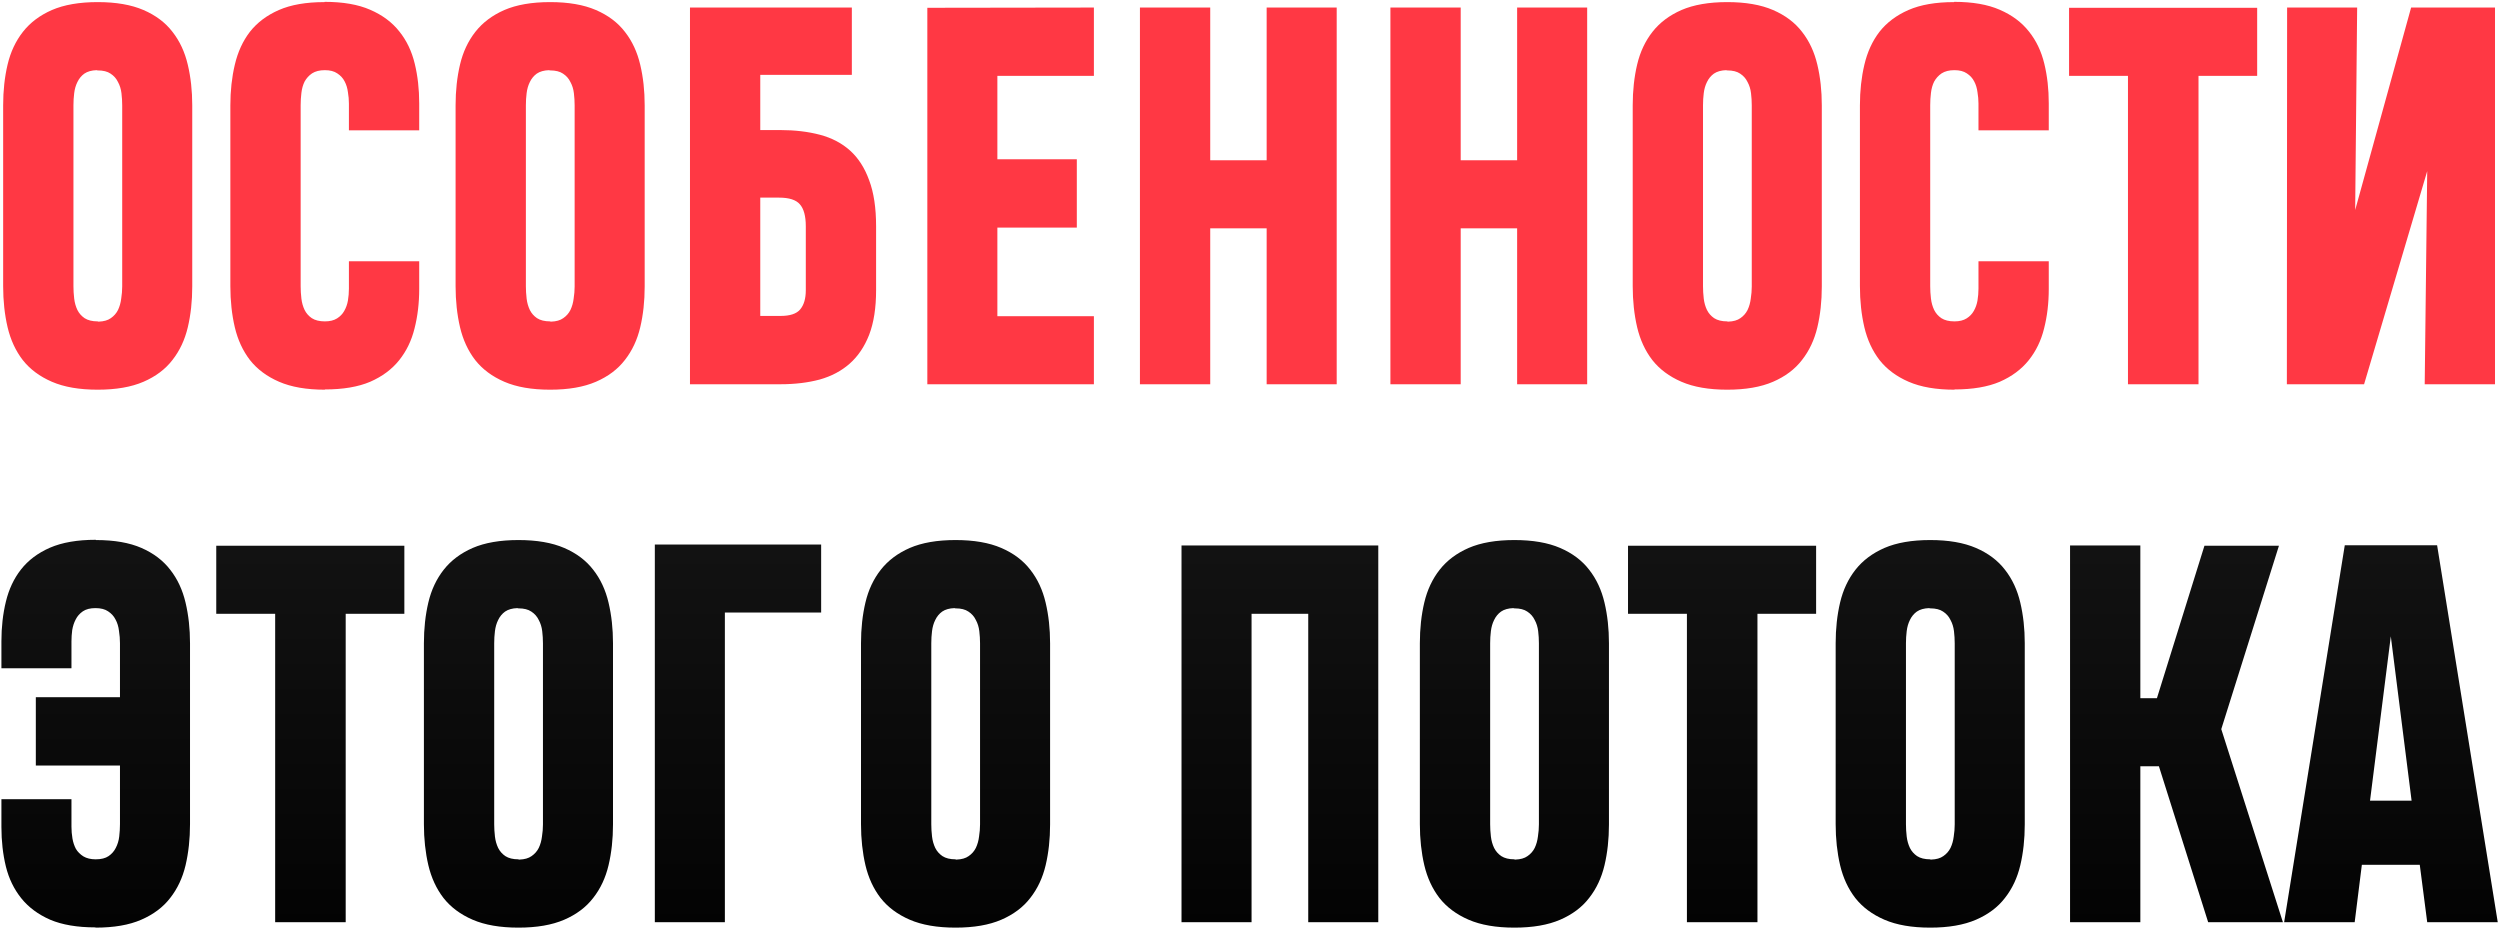
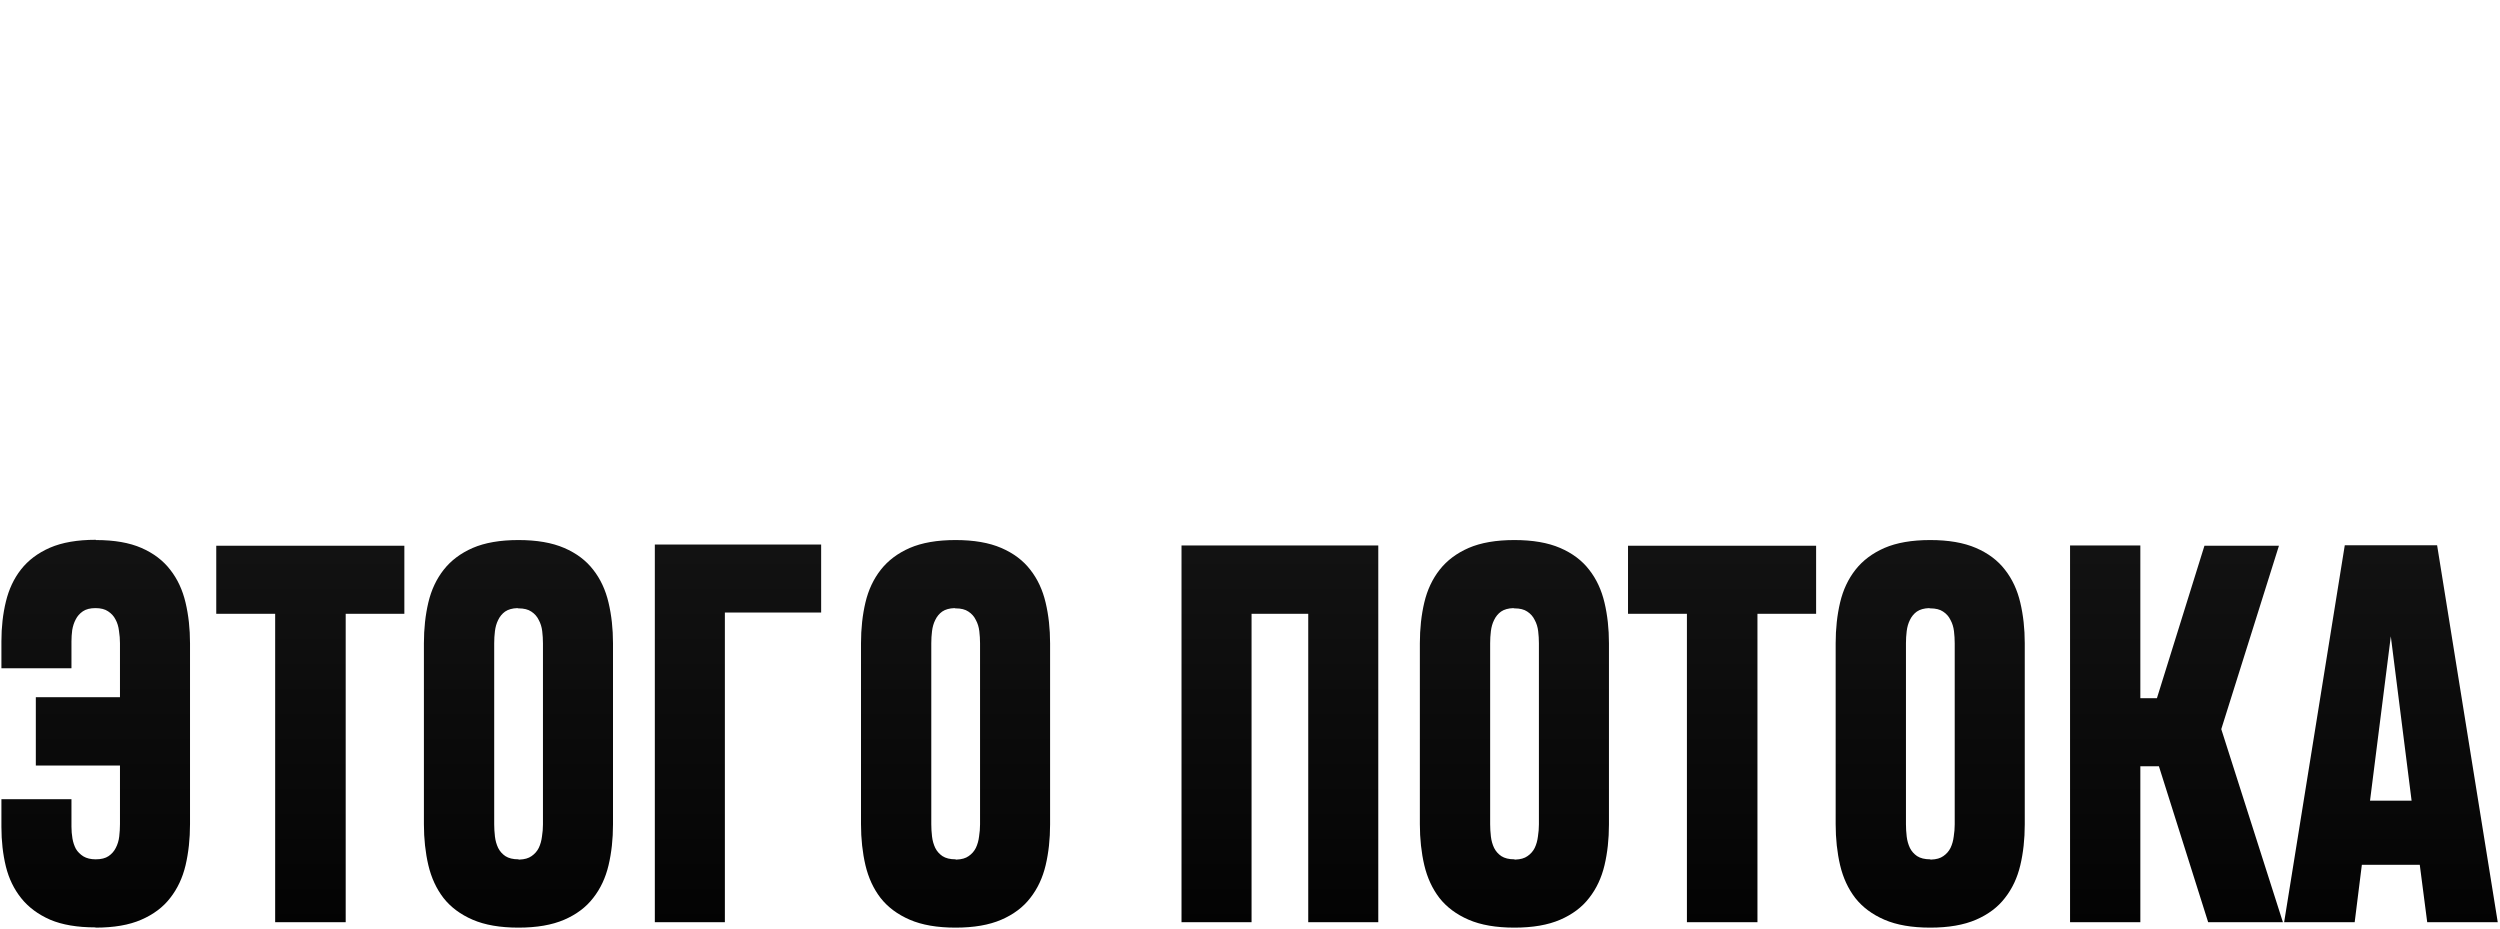
<svg xmlns="http://www.w3.org/2000/svg" width="1041" height="387" viewBox="0 0 1041 387" fill="none">
-   <path d="M1.313 43.851C1.313 37.736 1.931 32.068 3.168 26.846C4.405 21.624 6.535 17.09 9.558 13.242C12.581 9.395 16.6 6.371 21.616 4.173C26.7 1.974 33.055 0.875 40.682 0.875C48.308 0.875 54.664 1.974 59.748 4.173C64.832 6.371 68.852 9.395 71.806 13.242C74.829 17.09 76.959 21.659 78.196 26.949C79.433 32.171 80.051 37.805 80.051 43.851V119.291C80.051 125.406 79.433 131.074 78.196 136.296C76.959 141.518 74.829 146.053 71.806 149.9C68.852 153.748 64.832 156.771 59.748 158.969C54.664 161.168 48.308 162.267 40.682 162.267C33.055 162.267 26.7 161.168 21.616 158.969C16.531 156.771 12.478 153.748 9.455 149.9C6.5 146.053 4.405 141.518 3.168 136.296C1.931 131.006 1.313 125.303 1.313 119.188V43.851ZM40.682 133.823C40.751 133.823 40.785 133.857 40.785 133.926C40.854 133.926 40.957 133.926 41.094 133.926C43.224 133.857 44.907 133.376 46.144 132.483C47.449 131.59 48.446 130.456 49.133 129.082C49.82 127.639 50.266 126.059 50.472 124.341C50.747 122.623 50.885 120.94 50.885 119.291V43.851C50.885 42.202 50.782 40.519 50.576 38.801C50.37 37.083 49.889 35.538 49.133 34.163C48.446 32.721 47.415 31.552 46.041 30.659C44.736 29.766 42.949 29.32 40.682 29.32C40.476 29.32 40.338 29.285 40.27 29.216C38.14 29.285 36.422 29.766 35.117 30.659C33.88 31.552 32.918 32.721 32.231 34.163C31.544 35.538 31.097 37.083 30.891 38.801C30.685 40.45 30.582 42.133 30.582 43.851V119.188C30.582 120.837 30.685 122.555 30.891 124.341C31.097 126.059 31.544 127.639 32.231 129.082C32.918 130.456 33.914 131.59 35.22 132.483C36.594 133.376 38.414 133.823 40.682 133.823ZM174.557 108.779V120.322C174.557 126.231 173.904 131.727 172.599 136.811C171.362 141.827 169.232 146.224 166.209 150.003C163.186 153.782 159.167 156.771 154.151 158.969C149.136 161.099 142.849 162.164 135.291 162.164V162.267C127.665 162.267 121.309 161.168 116.225 158.969C111.141 156.771 107.087 153.748 104.064 149.9C101.109 146.053 99.014 141.518 97.777 136.296C96.54 131.006 95.922 125.303 95.922 119.188V43.851C95.922 37.805 96.54 32.171 97.777 26.949C99.014 21.659 101.109 17.09 104.064 13.242C107.087 9.395 111.106 6.371 116.122 4.173C121.138 1.974 127.459 0.875 135.085 0.875L135.188 0.772C142.815 0.772 149.136 1.871 154.151 4.07C159.236 6.268 163.289 9.291 166.312 13.139C169.335 16.918 171.465 21.384 172.702 26.537C173.939 31.621 174.557 37.118 174.557 43.027V54.26H145.288V43.13C145.288 41.549 145.151 39.969 144.876 38.389C144.67 36.74 144.223 35.263 143.536 33.957C142.849 32.583 141.818 31.449 140.444 30.556C139.139 29.663 137.421 29.216 135.291 29.216C133.093 29.216 131.306 29.663 129.932 30.556C128.627 31.449 127.596 32.583 126.84 33.957C126.153 35.331 125.707 36.912 125.5 38.698C125.294 40.416 125.191 42.133 125.191 43.851V119.188C125.191 120.837 125.294 122.555 125.5 124.341C125.707 126.059 126.153 127.639 126.84 129.082C127.527 130.456 128.524 131.59 129.829 132.483C131.203 133.376 133.024 133.823 135.291 133.823C137.352 133.823 139.036 133.41 140.341 132.586C141.647 131.761 142.643 130.731 143.33 129.494C144.086 128.189 144.601 126.746 144.876 125.166C145.151 123.517 145.288 121.868 145.288 120.219V108.779H174.557ZM189.707 43.851C189.707 37.736 190.325 32.068 191.562 26.846C192.799 21.624 194.929 17.09 197.952 13.242C200.975 9.395 204.994 6.371 210.01 4.173C215.094 1.974 221.45 0.875 229.076 0.875C236.703 0.875 243.058 1.974 248.142 4.173C253.227 6.371 257.246 9.395 260.2 13.242C263.223 17.09 265.353 21.659 266.59 26.949C267.827 32.171 268.445 37.805 268.445 43.851V119.291C268.445 125.406 267.827 131.074 266.59 136.296C265.353 141.518 263.223 146.053 260.2 149.9C257.246 153.748 253.227 156.771 248.142 158.969C243.058 161.168 236.703 162.267 229.076 162.267C221.45 162.267 215.094 161.168 210.01 158.969C204.926 156.771 200.872 153.748 197.849 149.9C194.894 146.053 192.799 141.518 191.562 136.296C190.325 131.006 189.707 125.303 189.707 119.188V43.851ZM229.076 133.823C229.145 133.823 229.179 133.857 229.179 133.926C229.248 133.926 229.351 133.926 229.488 133.926C231.618 133.857 233.302 133.376 234.538 132.483C235.844 131.59 236.84 130.456 237.527 129.082C238.214 127.639 238.661 126.059 238.867 124.341C239.142 122.623 239.279 120.94 239.279 119.291V43.851C239.279 42.202 239.176 40.519 238.97 38.801C238.764 37.083 238.283 35.538 237.527 34.163C236.84 32.721 235.809 31.552 234.435 30.659C233.13 29.766 231.343 29.32 229.076 29.32C228.87 29.32 228.733 29.285 228.664 29.216C226.534 29.285 224.816 29.766 223.511 30.659C222.274 31.552 221.312 32.721 220.625 34.163C219.938 35.538 219.491 37.083 219.285 38.801C219.079 40.45 218.976 42.133 218.976 43.851V119.188C218.976 120.837 219.079 122.555 219.285 124.341C219.491 126.059 219.938 127.639 220.625 129.082C221.312 130.456 222.308 131.59 223.614 132.483C224.988 133.376 226.809 133.823 229.076 133.823ZM364.806 120.837C364.806 128.189 363.845 134.372 361.921 139.388C359.997 144.335 357.283 148.354 353.779 151.446C350.344 154.469 346.187 156.668 341.309 158.042C336.431 159.347 331.003 160 325.025 160H287.305V3.142H354.707V31.175H316.574V54.157H324.922C330.968 54.157 336.465 54.81 341.412 56.115C346.359 57.421 350.55 59.619 353.985 62.711C357.42 65.803 360.066 69.925 361.921 75.078C363.845 80.163 364.806 86.552 364.806 94.248V120.837ZM335.537 94.248C335.537 89.988 334.713 86.93 333.064 85.075C331.484 83.22 328.598 82.293 324.407 82.293H316.574V131.555H325.025C328.941 131.555 331.655 130.662 333.167 128.876C334.747 127.021 335.537 124.341 335.537 120.837V94.248ZM386.14 160V3.245L455.5 3.142V31.587H415.306V66.318H448.388V94.763H415.306V131.658H455.5V160H386.14ZM474.669 160V3.142H503.938V66.73H527.436V3.142H556.602V160H527.436V95.072H503.938V160H474.669ZM578.966 160V3.142H608.235V66.73H631.733V3.142H660.899V160H631.733V95.072H608.235V160H578.966ZM679.862 43.851C679.862 37.736 680.48 32.068 681.717 26.846C682.954 21.624 685.084 17.09 688.107 13.242C691.13 9.395 695.149 6.371 700.165 4.173C705.249 1.974 711.604 0.875 719.231 0.875C726.857 0.875 733.213 1.974 738.297 4.173C743.381 6.371 747.401 9.395 750.355 13.242C753.378 17.09 755.508 21.659 756.745 26.949C757.982 32.171 758.6 37.805 758.6 43.851V119.291C758.6 125.406 757.982 131.074 756.745 136.296C755.508 141.518 753.378 146.053 750.355 149.9C747.401 153.748 743.381 156.771 738.297 158.969C733.213 161.168 726.857 162.267 719.231 162.267C711.604 162.267 705.249 161.168 700.165 158.969C695.08 156.771 691.027 153.748 688.004 149.9C685.049 146.053 682.954 141.518 681.717 136.296C680.48 131.006 679.862 125.303 679.862 119.188V43.851ZM719.231 133.823C719.3 133.823 719.334 133.857 719.334 133.926C719.403 133.926 719.506 133.926 719.643 133.926C721.773 133.857 723.456 133.376 724.693 132.483C725.999 131.59 726.995 130.456 727.682 129.082C728.369 127.639 728.815 126.059 729.022 124.341C729.296 122.623 729.434 120.94 729.434 119.291V43.851C729.434 42.202 729.331 40.519 729.125 38.801C728.919 37.083 728.438 35.538 727.682 34.163C726.995 32.721 725.964 31.552 724.59 30.659C723.285 29.766 721.498 29.32 719.231 29.32C719.025 29.32 718.887 29.285 718.819 29.216C716.689 29.285 714.971 29.766 713.666 30.659C712.429 31.552 711.467 32.721 710.78 34.163C710.093 35.538 709.646 37.083 709.44 38.801C709.234 40.45 709.131 42.133 709.131 43.851V119.188C709.131 120.837 709.234 122.555 709.44 124.341C709.646 126.059 710.093 127.639 710.78 129.082C711.467 130.456 712.463 131.59 713.769 132.483C715.143 133.376 716.964 133.823 719.231 133.823ZM853.106 108.779V120.322C853.106 126.231 852.453 131.727 851.148 136.811C849.911 141.827 847.781 146.224 844.758 150.003C841.735 153.782 837.716 156.771 832.7 158.969C827.685 161.099 821.398 162.164 813.84 162.164V162.267C806.214 162.267 799.858 161.168 794.774 158.969C789.69 156.771 785.636 153.748 782.613 149.9C779.659 146.053 777.563 141.518 776.326 136.296C775.09 131.006 774.471 125.303 774.471 119.188V43.851C774.471 37.805 775.09 32.171 776.326 26.949C777.563 21.659 779.659 17.09 782.613 13.242C785.636 9.395 789.655 6.371 794.671 4.173C799.687 1.974 806.008 0.875 813.634 0.875L813.737 0.772C821.364 0.772 827.685 1.871 832.7 4.07C837.785 6.268 841.838 9.291 844.861 13.139C847.884 16.918 850.014 21.384 851.251 26.537C852.488 31.621 853.106 37.118 853.106 43.027V54.26H823.837V43.13C823.837 41.549 823.7 39.969 823.425 38.389C823.219 36.74 822.772 35.263 822.085 33.957C821.398 32.583 820.367 31.449 818.993 30.556C817.688 29.663 815.97 29.216 813.84 29.216C811.642 29.216 809.855 29.663 808.481 30.556C807.176 31.449 806.145 32.583 805.389 33.957C804.702 35.331 804.256 36.912 804.049 38.698C803.843 40.416 803.74 42.133 803.74 43.851V119.188C803.74 120.837 803.843 122.555 804.049 124.341C804.256 126.059 804.702 127.639 805.389 129.082C806.076 130.456 807.073 131.59 808.378 132.483C809.752 133.376 811.573 133.823 813.84 133.823C815.901 133.823 817.585 133.41 818.89 132.586C820.196 131.761 821.192 130.731 821.879 129.494C822.635 128.189 823.15 126.746 823.425 125.166C823.7 123.517 823.837 121.868 823.837 120.219V108.779H853.106ZM915.458 31.587V160H886.086V31.587H861.557V3.245H939.883V31.587H915.458ZM1009.65 160L1010.69 71.265L984.405 160H952.25L952.353 3.142H981.519L980.695 87.445L1003.99 3.142H1038.92V160H1009.65Z" fill="#FF3844" />
  <path d="M0.591 278.26V267.027C0.591 261.118 1.21 255.621 2.446 250.537C3.683 245.384 5.779 240.918 8.733 237.139C11.756 233.291 15.776 230.268 20.791 228.07C25.875 225.871 32.231 224.772 39.857 224.772L39.96 224.875C47.587 224.875 53.908 225.974 58.923 228.173C63.939 230.371 67.924 233.395 70.879 237.242C73.902 241.09 76.031 245.659 77.268 250.949C78.505 256.171 79.123 261.805 79.123 267.851V343.188C79.123 349.303 78.505 355.006 77.268 360.296C76.031 365.518 73.902 370.053 70.879 373.9C67.924 377.748 63.905 380.771 58.82 382.969C53.805 385.168 47.449 386.267 39.754 386.267V386.164C32.197 386.164 25.91 385.099 20.894 382.969C15.879 380.771 11.859 377.782 8.836 374.003C5.813 370.224 3.683 365.827 2.446 360.811C1.21 355.727 0.591 350.231 0.591 344.322V332.779H29.757V344.219C29.757 345.868 29.895 347.517 30.17 349.166C30.445 350.746 30.925 352.189 31.613 353.494C32.368 354.731 33.399 355.761 34.704 356.586C36.078 357.41 37.796 357.823 39.857 357.823C42.125 357.823 43.911 357.376 45.216 356.483C46.522 355.59 47.518 354.456 48.205 353.082C48.961 351.639 49.442 350.059 49.648 348.341C49.854 346.555 49.957 344.837 49.957 343.188V318.763H14.917V290.318H49.957V267.851C49.957 266.133 49.82 264.416 49.545 262.698C49.339 260.912 48.858 259.331 48.102 257.957C47.415 256.583 46.385 255.449 45.01 254.556C43.705 253.663 41.953 253.216 39.754 253.216C37.556 253.216 35.804 253.663 34.498 254.556C33.193 255.449 32.197 256.583 31.509 257.957C30.822 259.263 30.341 260.74 30.067 262.389C29.86 263.969 29.757 265.549 29.757 267.13V278.26H0.591ZM143.948 255.587V384H114.576V255.587H90.048V227.245H168.374V255.587H143.948ZM176.515 267.851C176.515 261.736 177.134 256.068 178.37 250.846C179.607 245.624 181.737 241.09 184.76 237.242C187.783 233.395 191.803 230.371 196.818 228.173C201.902 225.974 208.258 224.875 215.884 224.875C223.511 224.875 229.866 225.974 234.95 228.173C240.035 230.371 244.054 233.395 247.009 237.242C250.032 241.09 252.162 245.659 253.398 250.949C254.635 256.171 255.253 261.805 255.253 267.851V343.291C255.253 349.406 254.635 355.074 253.398 360.296C252.162 365.518 250.032 370.053 247.009 373.9C244.054 377.748 240.035 380.771 234.95 382.969C229.866 385.168 223.511 386.267 215.884 386.267C208.258 386.267 201.902 385.168 196.818 382.969C191.734 380.771 187.68 377.748 184.657 373.9C181.703 370.053 179.607 365.518 178.37 360.296C177.134 355.006 176.515 349.303 176.515 343.188V267.851ZM215.884 357.823C215.953 357.823 215.987 357.857 215.987 357.926C216.056 357.926 216.159 357.926 216.297 357.926C218.426 357.857 220.11 357.376 221.347 356.483C222.652 355.59 223.648 354.456 224.335 353.082C225.022 351.639 225.469 350.059 225.675 348.341C225.95 346.623 226.087 344.94 226.087 343.291V267.851C226.087 266.202 225.984 264.519 225.778 262.801C225.572 261.083 225.091 259.538 224.335 258.163C223.648 256.721 222.618 255.553 221.243 254.659C219.938 253.766 218.152 253.32 215.884 253.32C215.678 253.32 215.541 253.285 215.472 253.216C213.342 253.285 211.625 253.766 210.319 254.659C209.082 255.553 208.12 256.721 207.433 258.163C206.746 259.538 206.3 261.083 206.094 262.801C205.887 264.45 205.784 266.133 205.784 267.851V343.188C205.784 344.837 205.887 346.555 206.094 348.341C206.3 350.059 206.746 351.639 207.433 353.082C208.12 354.456 209.117 355.59 210.422 356.483C211.796 357.376 213.617 357.823 215.884 357.823ZM301.837 255.072V384H272.671V226.73H341.927V255.072H301.837ZM358.52 267.851C358.52 261.736 359.138 256.068 360.375 250.846C361.612 245.624 363.742 241.09 366.765 237.242C369.788 233.395 373.807 230.371 378.823 228.173C383.907 225.974 390.262 224.875 397.889 224.875C405.515 224.875 411.871 225.974 416.955 228.173C422.039 230.371 426.059 233.395 429.013 237.242C432.036 241.09 434.166 245.659 435.403 250.949C436.64 256.171 437.258 261.805 437.258 267.851V343.291C437.258 349.406 436.64 355.074 435.403 360.296C434.166 365.518 432.036 370.053 429.013 373.9C426.059 377.748 422.039 380.771 416.955 382.969C411.871 385.168 405.515 386.267 397.889 386.267C390.262 386.267 383.907 385.168 378.823 382.969C373.738 380.771 369.685 377.748 366.662 373.9C363.707 370.053 361.612 365.518 360.375 360.296C359.138 355.006 358.52 349.303 358.52 343.188V267.851ZM397.889 357.823C397.958 357.823 397.992 357.857 397.992 357.926C398.061 357.926 398.164 357.926 398.301 357.926C400.431 357.857 402.114 357.376 403.351 356.483C404.656 355.59 405.653 354.456 406.34 353.082C407.027 351.639 407.473 350.059 407.68 348.341C407.954 346.623 408.092 344.94 408.092 343.291V267.851C408.092 266.202 407.989 264.519 407.783 262.801C407.577 261.083 407.096 259.538 406.34 258.163C405.653 256.721 404.622 255.553 403.248 254.659C401.943 253.766 400.156 253.32 397.889 253.32C397.683 253.32 397.545 253.285 397.477 253.216C395.347 253.285 393.629 253.766 392.324 254.659C391.087 255.553 390.125 256.721 389.438 258.163C388.751 259.538 388.304 261.083 388.098 262.801C387.892 264.45 387.789 266.133 387.789 267.851V343.188C387.789 344.837 387.892 346.555 388.098 348.341C388.304 350.059 388.751 351.639 389.438 353.082C390.125 354.456 391.121 355.59 392.427 356.483C393.801 357.376 395.622 357.823 397.889 357.823ZM491.983 384V227.142H573.916V384H544.75V255.587H521.149V384H491.983ZM591.23 267.851C591.23 261.736 591.848 256.068 593.085 250.846C594.322 245.624 596.452 241.09 599.475 237.242C602.498 233.395 606.517 230.371 611.533 228.173C616.617 225.974 622.973 224.875 630.599 224.875C638.225 224.875 644.581 225.974 649.665 228.173C654.749 230.371 658.769 233.395 661.723 237.242C664.746 241.09 666.876 245.659 668.113 250.949C669.35 256.171 669.968 261.805 669.968 267.851V343.291C669.968 349.406 669.35 355.074 668.113 360.296C666.876 365.518 664.746 370.053 661.723 373.9C658.769 377.748 654.749 380.771 649.665 382.969C644.581 385.168 638.225 386.267 630.599 386.267C622.973 386.267 616.617 385.168 611.533 382.969C606.449 380.771 602.395 377.748 599.372 373.9C596.417 370.053 594.322 365.518 593.085 360.296C591.848 355.006 591.23 349.303 591.23 343.188V267.851ZM630.599 357.823C630.668 357.823 630.702 357.857 630.702 357.926C630.771 357.926 630.874 357.926 631.011 357.926C633.141 357.857 634.824 357.376 636.061 356.483C637.367 355.59 638.363 354.456 639.05 353.082C639.737 351.639 640.184 350.059 640.39 348.341C640.665 346.623 640.802 344.94 640.802 343.291V267.851C640.802 266.202 640.699 264.519 640.493 262.801C640.287 261.083 639.806 259.538 639.05 258.163C638.363 256.721 637.332 255.553 635.958 254.659C634.653 253.766 632.866 253.32 630.599 253.32C630.393 253.32 630.255 253.285 630.187 253.216C628.057 253.285 626.339 253.766 625.034 254.659C623.797 255.553 622.835 256.721 622.148 258.163C621.461 259.538 621.014 261.083 620.808 262.801C620.602 264.45 620.499 266.133 620.499 267.851V343.188C620.499 344.837 620.602 346.555 620.808 348.341C621.014 350.059 621.461 351.639 622.148 353.082C622.835 354.456 623.831 355.59 625.137 356.483C626.511 357.376 628.332 357.823 630.599 357.823ZM731.804 255.587V384H702.432V255.587H677.904V227.245H756.229V255.587H731.804ZM764.371 267.851C764.371 261.736 764.99 256.068 766.226 250.846C767.463 245.624 769.593 241.09 772.616 237.242C775.639 233.395 779.659 230.371 784.674 228.173C789.758 225.974 796.114 224.875 803.74 224.875C811.367 224.875 817.722 225.974 822.806 228.173C827.891 230.371 831.91 233.395 834.864 237.242C837.888 241.09 840.018 245.659 841.254 250.949C842.491 256.171 843.109 261.805 843.109 267.851V343.291C843.109 349.406 842.491 355.074 841.254 360.296C840.018 365.518 837.888 370.053 834.864 373.9C831.91 377.748 827.891 380.771 822.806 382.969C817.722 385.168 811.367 386.267 803.74 386.267C796.114 386.267 789.758 385.168 784.674 382.969C779.59 380.771 775.536 377.748 772.513 373.9C769.559 370.053 767.463 365.518 766.226 360.296C764.99 355.006 764.371 349.303 764.371 343.188V267.851ZM803.74 357.823C803.809 357.823 803.843 357.857 803.843 357.926C803.912 357.926 804.015 357.926 804.153 357.926C806.282 357.857 807.966 357.376 809.202 356.483C810.508 355.59 811.504 354.456 812.191 353.082C812.878 351.639 813.325 350.059 813.531 348.341C813.806 346.623 813.943 344.94 813.943 343.291V267.851C813.943 266.202 813.84 264.519 813.634 262.801C813.428 261.083 812.947 259.538 812.191 258.163C811.504 256.721 810.474 255.553 809.099 254.659C807.794 253.766 806.008 253.32 803.74 253.32C803.534 253.32 803.397 253.285 803.328 253.216C801.198 253.285 799.48 253.766 798.175 254.659C796.938 255.553 795.976 256.721 795.289 258.163C794.602 259.538 794.156 261.083 793.95 262.801C793.743 264.45 793.64 266.133 793.64 267.851V343.188C793.64 344.837 793.743 346.555 793.95 348.341C794.156 350.059 794.602 351.639 795.289 353.082C795.976 354.456 796.973 355.59 798.278 356.483C799.652 357.376 801.473 357.823 803.74 357.823ZM861.969 384V227.142H891.239V290.73H898.144L917.931 227.245H948.952L924.939 303.613L950.601 384H919.477L898.968 319.072H891.239V384H861.969ZM976.366 227.039H1014.81L1040.06 384H1010.69L1007.59 360.09H983.477L980.489 384H951.117L976.366 227.039ZM986.878 333.397H1004.19L995.535 264.965L986.878 333.397Z" fill="url(#paint0_linear_36_124)" />
  <defs>
    <linearGradient id="paint0_linear_36_124" x1="519.5" y1="-31" x2="519.5" y2="417" gradientUnits="userSpaceOnUse">
      <stop stop-color="#2B2B2B" />
      <stop offset="1" />
    </linearGradient>
  </defs>
</svg>